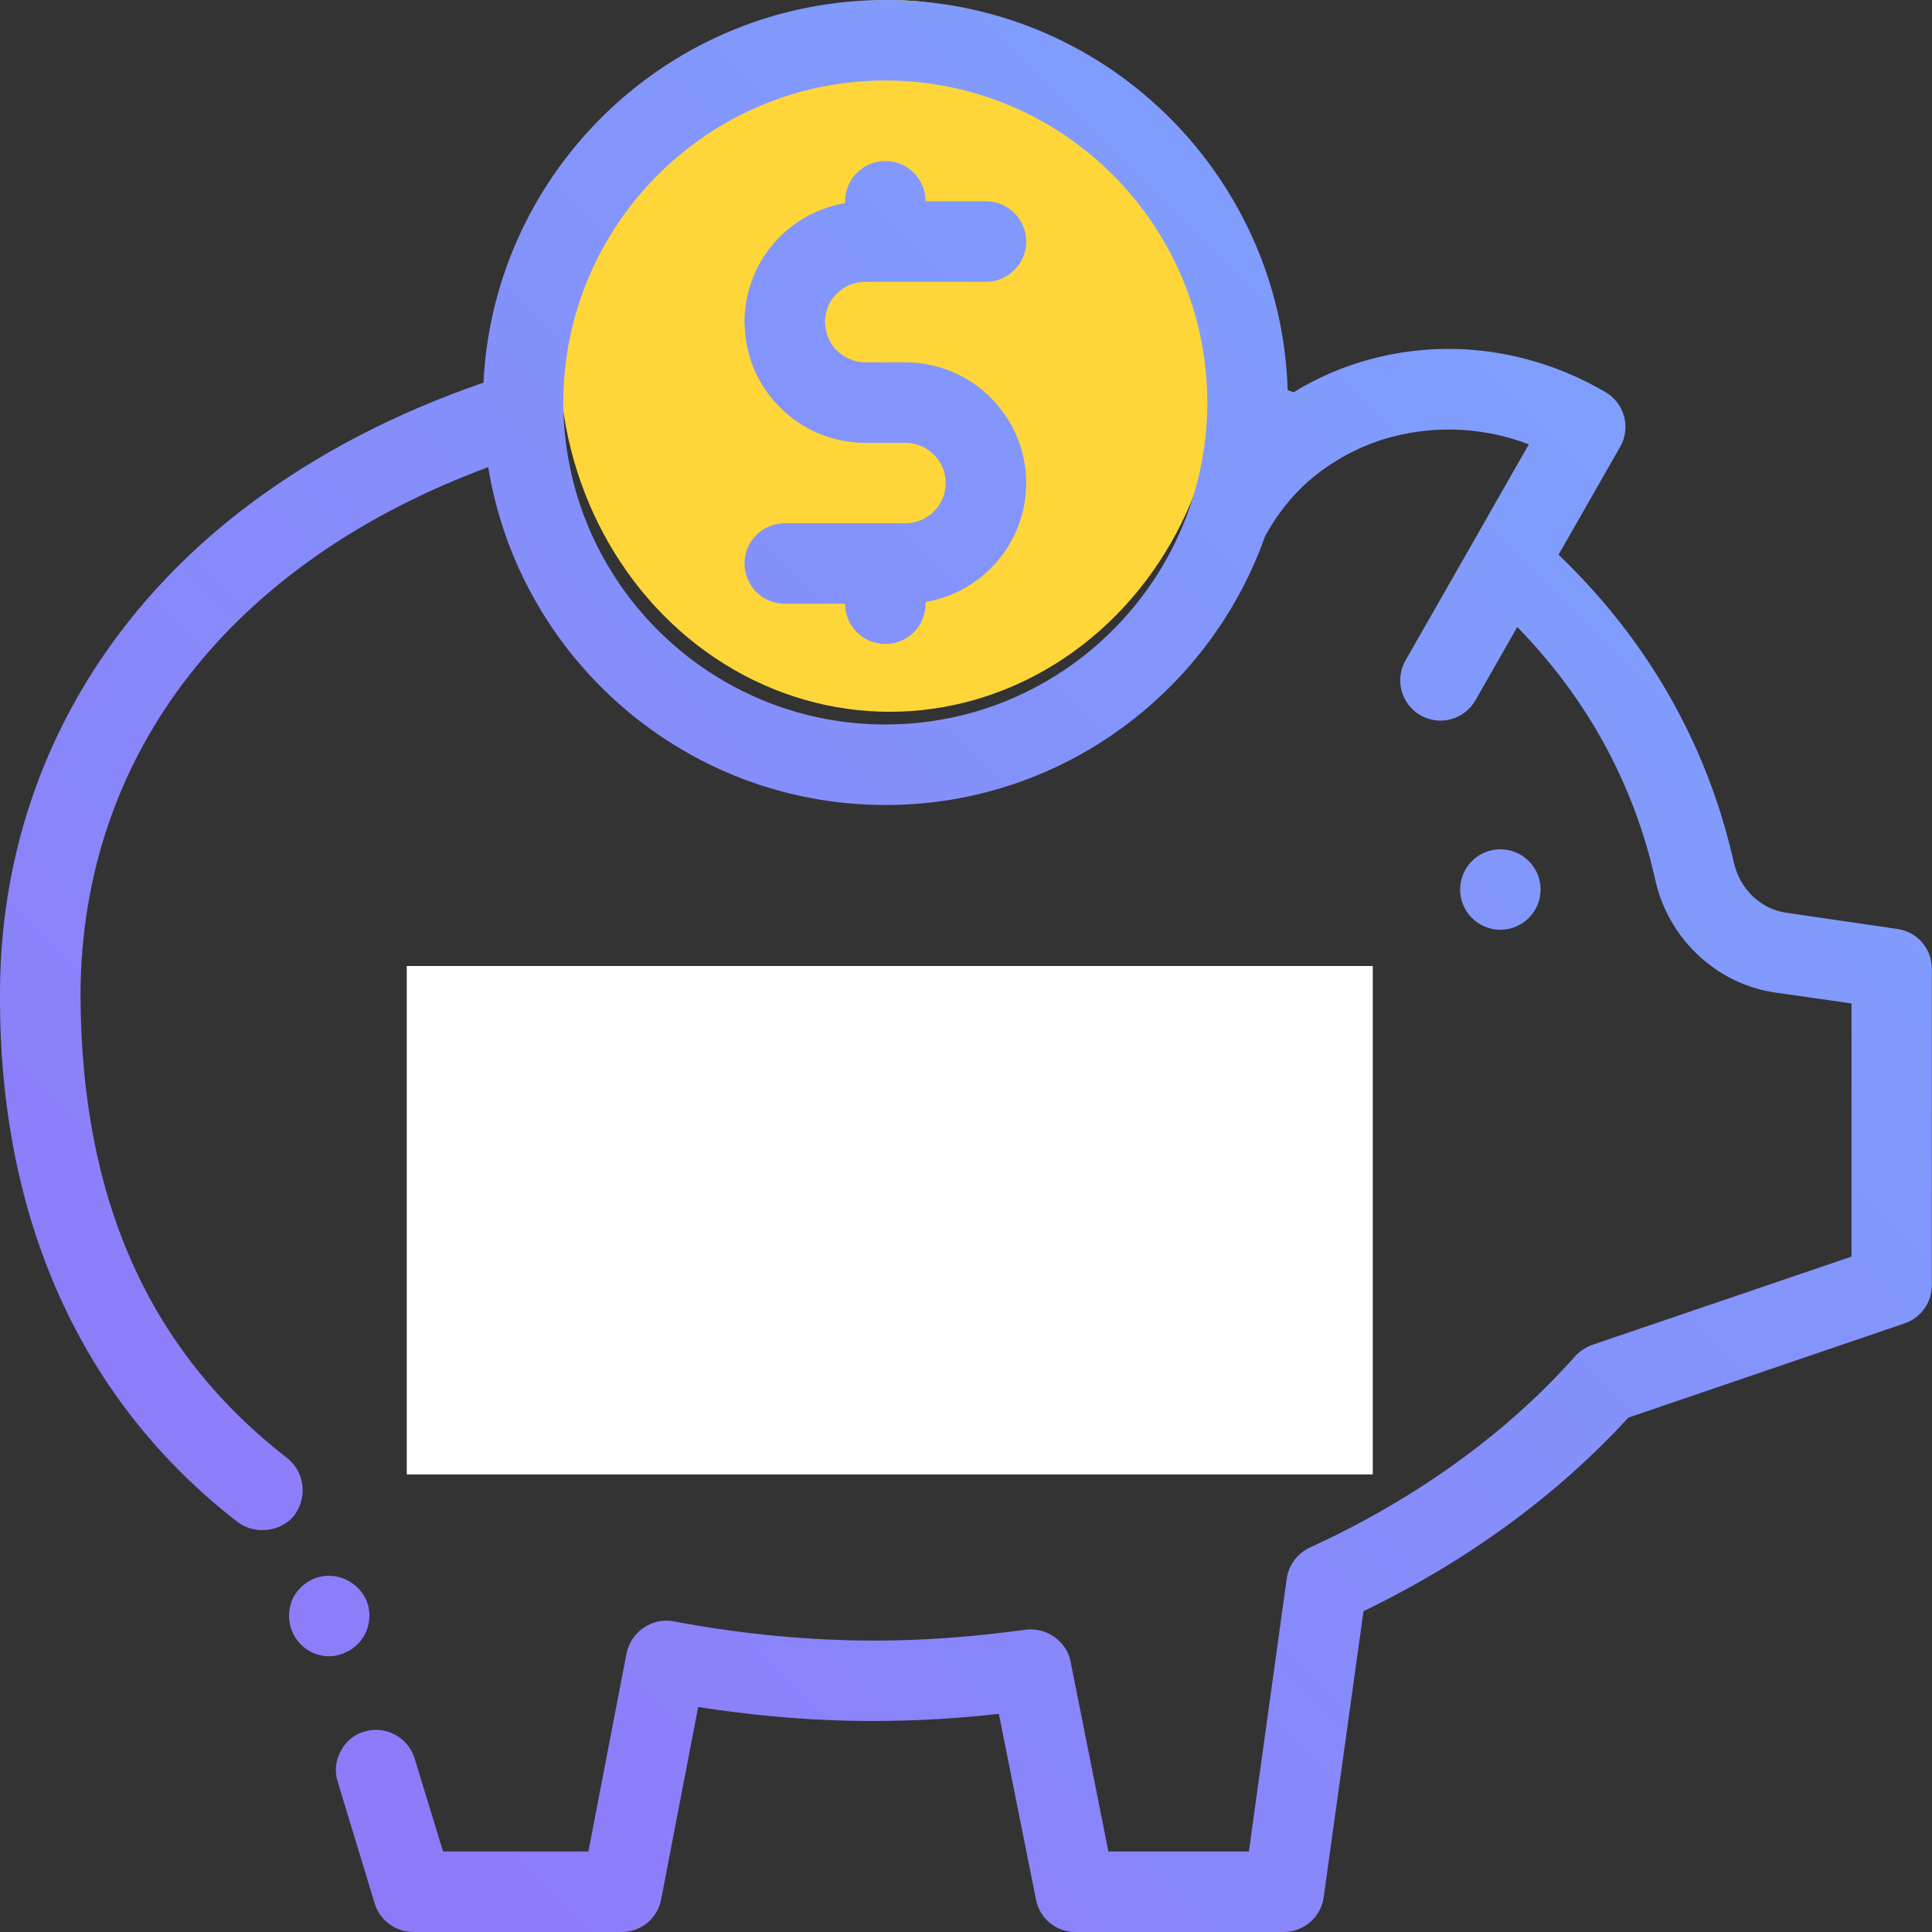
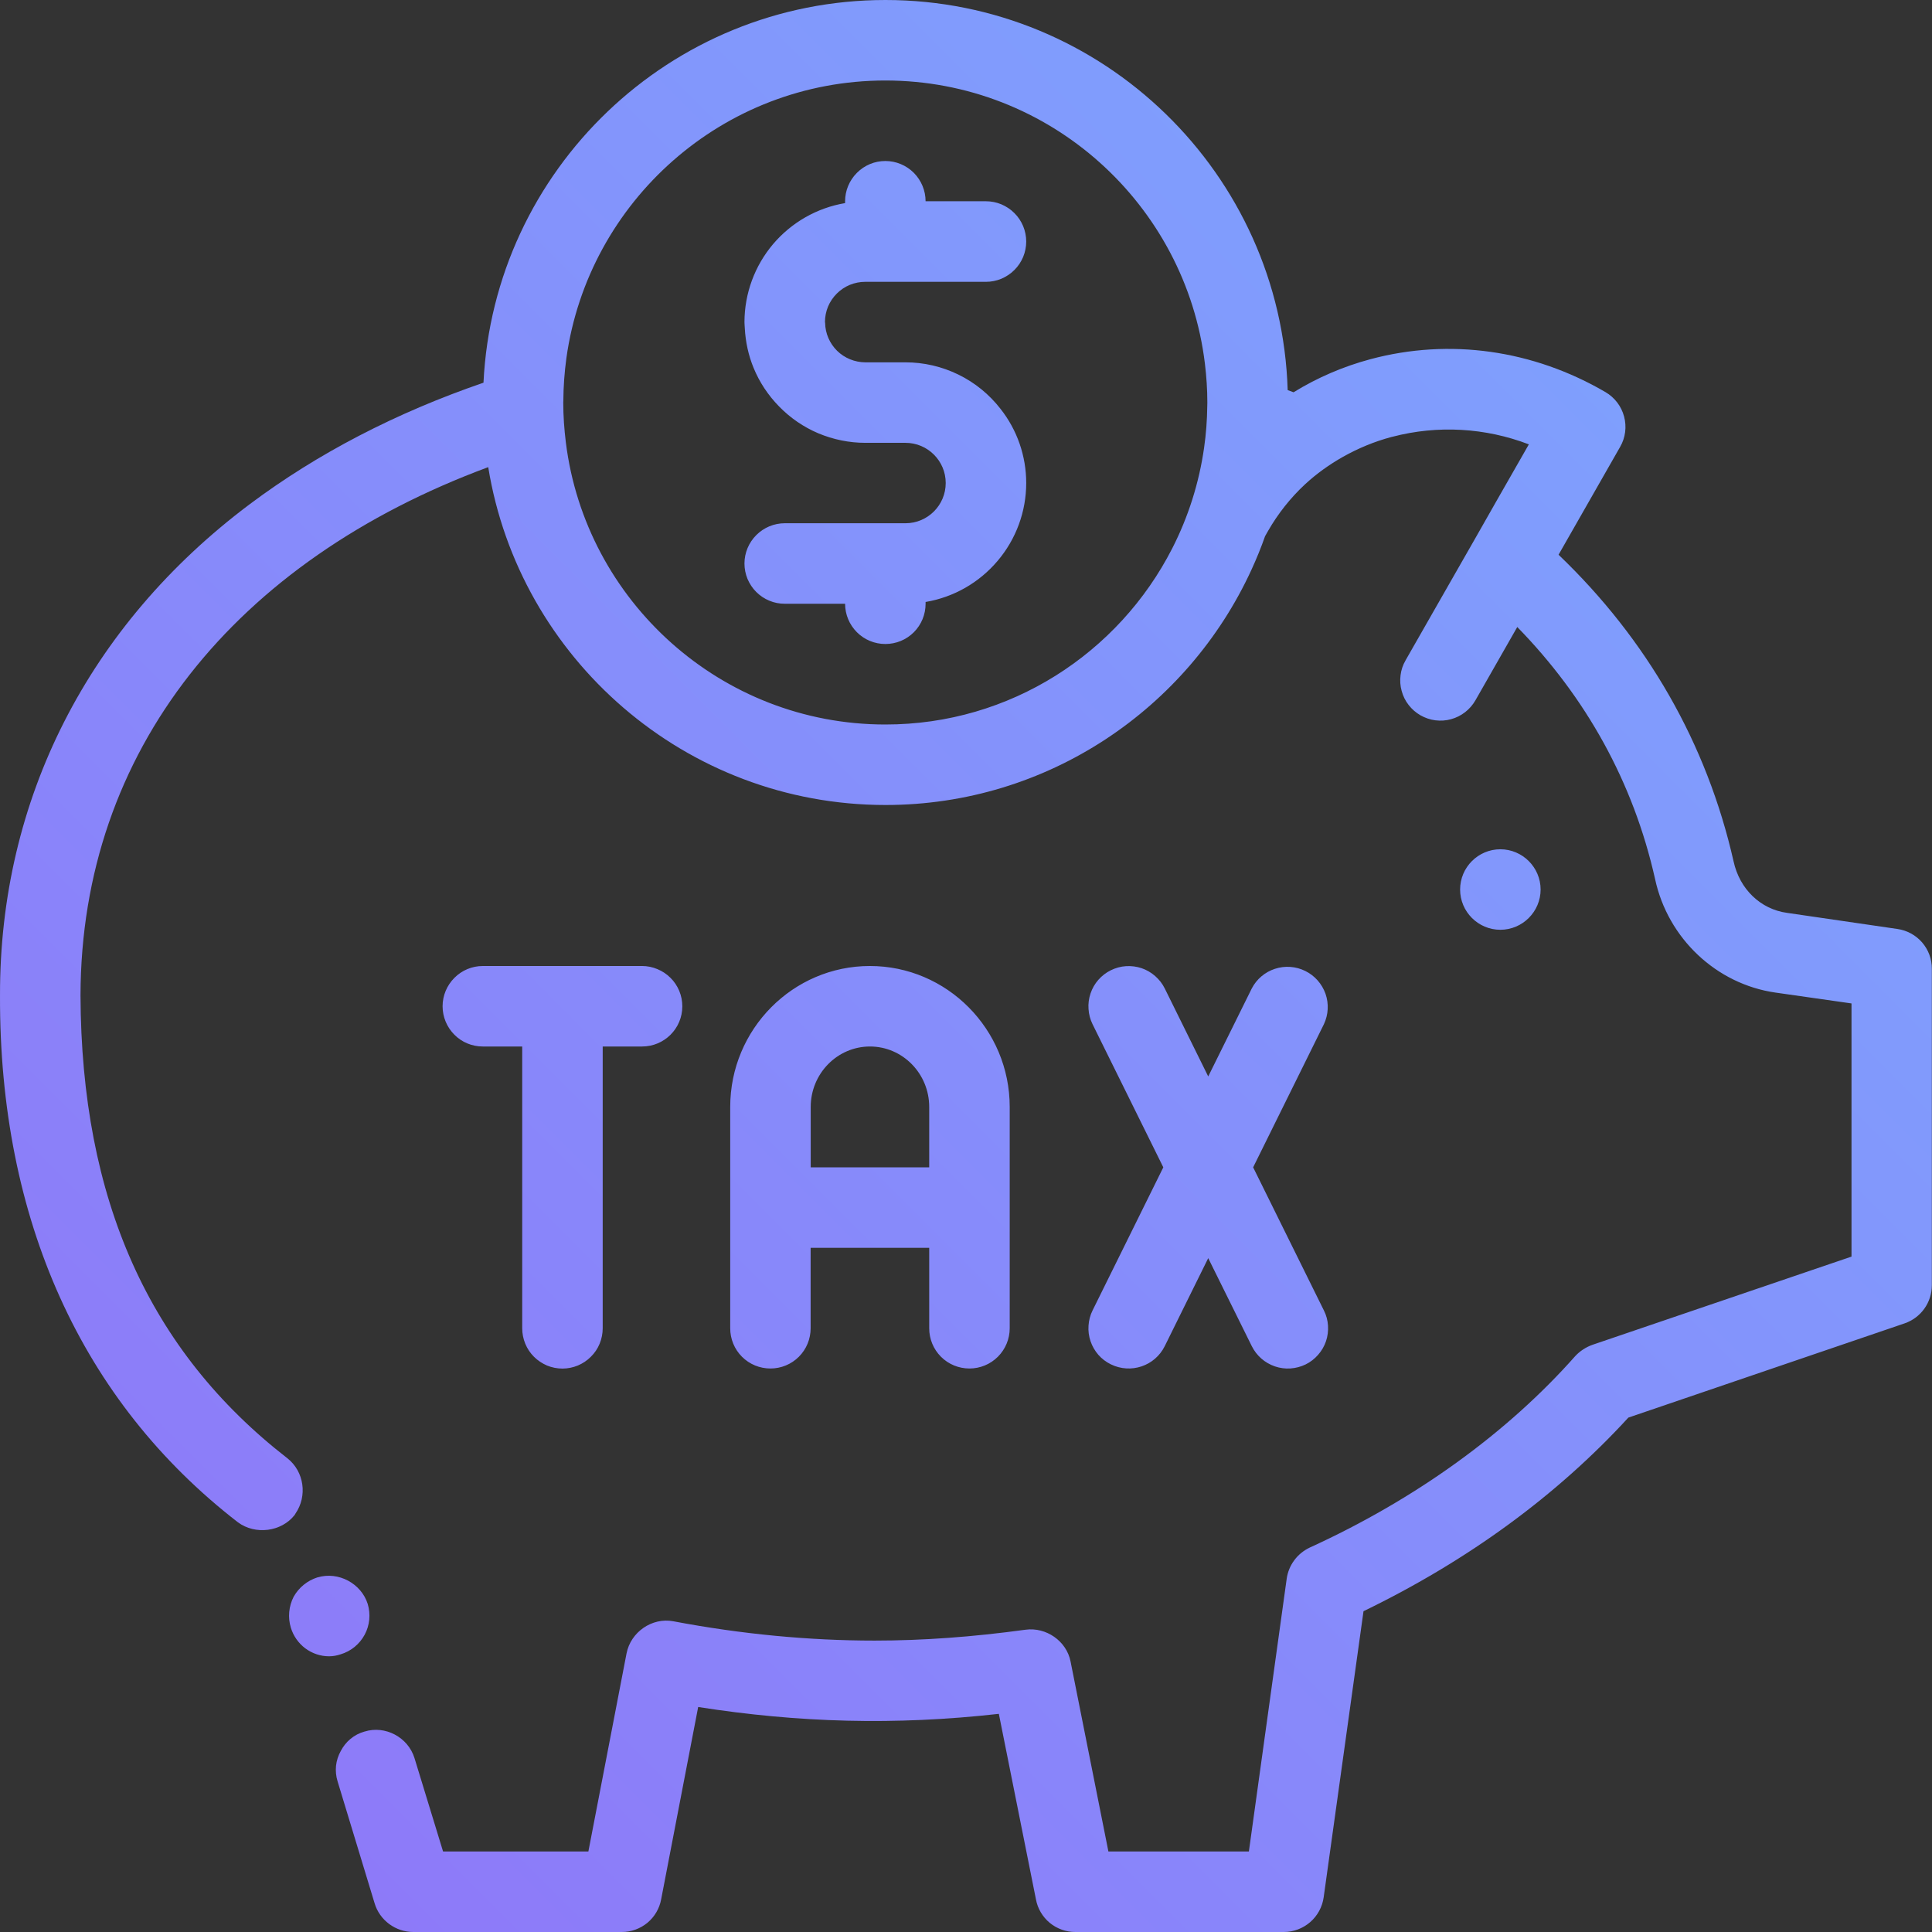
<svg xmlns="http://www.w3.org/2000/svg" width="24" height="24" viewBox="0 0 24 24" fill="none">
  <rect x="0" y="0" width="24" height="24" fill="#333333" stroke="none" />
-   <ellipse cx="11.053" cy="4.421" rx="4.105" ry="4.421" fill="#FFD639" />
  <path d="M4.233 20.55C4.186 20.566 4.137 20.575 4.088 20.575C3.981 20.575 3.878 20.54 3.792 20.476C3.707 20.412 3.644 20.322 3.613 20.22C3.574 20.092 3.587 19.954 3.648 19.835C3.713 19.72 3.818 19.635 3.943 19.595L3.945 19.595C4.204 19.517 4.488 19.671 4.568 19.925C4.606 20.053 4.593 20.19 4.53 20.307C4.467 20.424 4.36 20.512 4.233 20.55ZM23.998 12.035V15.965C23.998 16.18 23.863 16.37 23.658 16.44L20.228 17.61C19.343 18.575 18.238 19.385 16.938 20.015L16.443 23.57C16.426 23.689 16.367 23.798 16.276 23.877C16.185 23.956 16.068 24 15.948 24H13.358C13.242 24 13.13 23.96 13.04 23.886C12.951 23.812 12.89 23.709 12.869 23.595L12.408 21.29C11.118 21.435 9.918 21.4 8.673 21.205L8.213 23.595C8.192 23.709 8.131 23.812 8.042 23.886C7.952 23.96 7.84 24 7.724 24H5.133C5.026 24 4.922 23.965 4.835 23.901C4.749 23.837 4.685 23.748 4.654 23.645L4.194 22.13C4.174 22.067 4.168 22.001 4.174 21.936C4.181 21.871 4.202 21.807 4.234 21.75C4.294 21.635 4.398 21.546 4.528 21.51L4.529 21.51C4.784 21.43 5.069 21.58 5.149 21.84L5.504 23H7.309L7.783 20.54C7.834 20.275 8.099 20.09 8.364 20.14C9.209 20.3 10.049 20.38 10.864 20.38C11.464 20.38 12.079 20.335 12.739 20.245C12.994 20.21 13.249 20.384 13.299 20.64L13.769 23H15.514L15.984 19.61C15.996 19.527 16.028 19.449 16.078 19.382C16.128 19.314 16.194 19.261 16.269 19.225C17.584 18.625 18.724 17.8 19.569 16.845C19.625 16.785 19.699 16.735 19.784 16.705L23 15.61V12.465L22.054 12.33C21.324 12.225 20.719 11.66 20.56 10.92C20.29 9.716 19.701 8.662 18.848 7.789L18.328 8.7C18.295 8.757 18.252 8.807 18.2 8.847C18.148 8.887 18.089 8.917 18.026 8.934C17.962 8.952 17.896 8.956 17.831 8.948C17.766 8.94 17.703 8.918 17.646 8.886C17.589 8.853 17.539 8.81 17.499 8.758C17.458 8.706 17.429 8.647 17.412 8.583C17.394 8.52 17.39 8.454 17.398 8.389C17.406 8.323 17.427 8.26 17.46 8.204L17.462 8.2L18.084 7.111L18.335 6.672L18.585 6.232L18.992 5.52C18.452 5.313 17.86 5.279 17.3 5.425L17.283 5.429C17.073 5.485 16.871 5.569 16.681 5.676C16.513 5.771 16.355 5.884 16.213 6.015C16.031 6.184 15.876 6.38 15.752 6.596L15.715 6.661C15.665 6.804 15.608 6.943 15.545 7.08C14.754 8.801 13.015 10 11 10C8.516 10 6.45 8.179 6.065 5.803C2.923 6.967 1.007 9.323 1 12.365C1.01 14.9 1.85 16.78 3.57 18.115C3.779 18.28 3.821 18.584 3.67 18.803C3.666 18.808 3.664 18.814 3.66 18.82C3.495 19.03 3.17 19.07 2.955 18.91C1.015 17.41 -0.01 15.15 7.8518e-05 12.365C-0.005 9.935 1.095 7.77 3.1 6.265C3.946 5.631 4.923 5.126 6.006 4.754C6.134 2.111 8.325 0 11 0C13.705 0 15.914 2.16 15.996 4.846L16.069 4.873C16.366 4.69 16.688 4.552 17.024 4.462C18.006 4.199 19.043 4.345 19.944 4.871C20.058 4.938 20.141 5.046 20.175 5.174C20.209 5.301 20.192 5.437 20.126 5.551L19.361 6.891C20.46 7.943 21.203 9.235 21.535 10.7C21.61 11.045 21.87 11.295 22.2 11.34L23.57 11.54C23.689 11.557 23.798 11.616 23.877 11.707C23.956 11.798 23.999 11.915 23.998 12.035ZM14.561 6.814C14.762 6.421 14.896 5.997 14.958 5.56C14.982 5.392 14.995 5.221 14.997 5.047C14.997 5.031 14.998 5.016 14.998 5C14.998 4.837 14.987 4.677 14.968 4.519C14.729 2.539 13.041 1 10.998 1C8.98 1 7.307 2.503 7.036 4.448C7.012 4.624 6.999 4.802 6.998 4.98L6.997 5C6.997 5.168 7.009 5.332 7.029 5.494C7.273 7.467 8.959 9 10.998 9C12.551 9.001 13.899 8.11 14.561 6.814ZM19.138 11.05C19.138 10.775 18.913 10.55 18.638 10.55C18.362 10.55 18.138 10.775 18.138 11.05C18.138 11.325 18.362 11.55 18.638 11.55C18.913 11.55 19.138 11.325 19.138 11.05ZM11.543 16.5V15.501H10.07V16.5C10.07 16.633 10.018 16.76 9.924 16.854C9.83 16.948 9.703 17 9.571 17C9.438 17 9.311 16.948 9.217 16.854C9.123 16.76 9.071 16.633 9.071 16.5V13.751C9.071 12.786 9.849 12 10.806 12C11.764 12 12.543 12.786 12.543 13.751V16.5C12.543 16.633 12.49 16.76 12.396 16.854C12.302 16.948 12.175 17 12.043 17C11.91 17 11.783 16.948 11.689 16.854C11.595 16.76 11.543 16.633 11.543 16.5ZM11.543 14.501V13.751C11.543 13.337 11.213 13 10.807 13C10.401 13 10.071 13.337 10.071 13.751V14.501H11.543ZM13.799 16.948C14.047 17.07 14.346 16.97 14.469 16.722L15.009 15.629L15.55 16.722C15.609 16.841 15.712 16.931 15.838 16.974C15.963 17.017 16.101 17.007 16.22 16.949C16.279 16.92 16.331 16.879 16.374 16.83C16.418 16.78 16.451 16.723 16.472 16.661C16.493 16.599 16.501 16.533 16.497 16.468C16.493 16.402 16.476 16.338 16.446 16.279L15.567 14.501L16.446 12.723C16.502 12.604 16.509 12.469 16.466 12.345C16.422 12.222 16.333 12.12 16.215 12.062C16.098 12.004 15.963 11.994 15.838 12.035C15.714 12.075 15.61 12.163 15.55 12.279L15.009 13.372L14.469 12.279C14.44 12.22 14.399 12.168 14.35 12.125C14.3 12.081 14.243 12.048 14.181 12.027C14.118 12.006 14.053 11.998 13.987 12.002C13.922 12.006 13.858 12.024 13.799 12.053C13.74 12.082 13.688 12.122 13.644 12.172C13.601 12.221 13.568 12.278 13.547 12.341C13.526 12.403 13.517 12.469 13.522 12.534C13.526 12.6 13.543 12.664 13.572 12.723L14.451 14.501L13.572 16.279C13.543 16.338 13.526 16.402 13.522 16.467C13.517 16.533 13.526 16.599 13.547 16.661C13.568 16.723 13.601 16.78 13.644 16.83C13.687 16.879 13.74 16.919 13.799 16.948ZM6.987 17.001C7.052 17.001 7.117 16.988 7.178 16.963C7.239 16.937 7.294 16.901 7.34 16.854C7.387 16.808 7.424 16.753 7.449 16.692C7.474 16.631 7.487 16.566 7.487 16.5V13H7.976C8.252 13 8.476 12.777 8.476 12.501C8.476 12.435 8.463 12.37 8.438 12.309C8.412 12.248 8.376 12.193 8.329 12.147C8.283 12.101 8.228 12.064 8.167 12.039C8.106 12.013 8.041 12 7.976 12H5.998C5.865 12 5.738 12.053 5.645 12.147C5.551 12.241 5.498 12.368 5.498 12.5C5.498 12.633 5.551 12.76 5.645 12.854C5.738 12.948 5.865 13 5.998 13H6.487V16.5C6.487 16.566 6.5 16.631 6.525 16.692C6.55 16.753 6.587 16.808 6.633 16.854C6.68 16.901 6.735 16.937 6.795 16.963C6.856 16.988 6.921 17.001 6.987 17.001ZM10.748 3.501H12.248C12.313 3.501 12.378 3.488 12.439 3.463C12.499 3.437 12.555 3.401 12.601 3.354C12.648 3.308 12.684 3.253 12.71 3.192C12.735 3.131 12.748 3.066 12.748 3C12.748 2.935 12.735 2.87 12.71 2.809C12.684 2.748 12.648 2.693 12.601 2.647C12.555 2.6 12.499 2.564 12.439 2.538C12.378 2.513 12.313 2.5 12.248 2.5H11.498C11.498 2.368 11.445 2.241 11.352 2.147C11.258 2.053 11.131 2 10.998 2C10.865 2 10.738 2.053 10.645 2.147C10.551 2.241 10.498 2.368 10.498 2.5V2.523C10.149 2.582 9.832 2.763 9.603 3.033C9.374 3.304 9.249 3.646 9.248 4C9.248 4.026 9.251 4.05 9.252 4.075C9.261 4.249 9.298 4.416 9.361 4.569C9.434 4.748 9.542 4.91 9.677 5.048C9.816 5.191 9.982 5.305 10.166 5.383C10.351 5.46 10.548 5.501 10.748 5.501H11.248C11.524 5.501 11.748 5.725 11.748 6C11.748 6.276 11.524 6.5 11.248 6.5H9.748C9.616 6.5 9.489 6.553 9.395 6.647C9.301 6.741 9.248 6.868 9.248 7C9.248 7.066 9.261 7.131 9.286 7.192C9.312 7.252 9.348 7.308 9.395 7.354C9.441 7.4 9.496 7.437 9.557 7.462C9.618 7.488 9.683 7.5 9.748 7.5H10.498C10.498 7.633 10.551 7.76 10.645 7.854C10.739 7.948 10.866 8 10.998 8C11.131 8 11.258 7.948 11.352 7.854C11.446 7.76 11.498 7.633 11.498 7.5V7.478C11.848 7.419 12.164 7.238 12.393 6.967C12.622 6.697 12.748 6.355 12.748 6C12.748 5.666 12.636 5.341 12.428 5.078C12.288 4.898 12.11 4.753 11.905 4.653C11.7 4.553 11.476 4.501 11.248 4.501H10.748C10.618 4.5 10.492 4.449 10.399 4.358C10.306 4.266 10.252 4.142 10.25 4.011C10.249 4.008 10.248 4.004 10.248 4C10.248 3.935 10.261 3.87 10.286 3.809C10.311 3.749 10.348 3.694 10.395 3.647C10.441 3.601 10.496 3.564 10.556 3.539C10.617 3.514 10.682 3.501 10.748 3.501Z" fill="url(#paint0_linear_2002_665)" />
-   <rect x="5.053" y="12" width="12" height="6.316" fill="white" />
  <defs>
    <linearGradient id="paint0_linear_2002_665" x1="-3" y1="27" x2="27" y2="-2.998" gradientUnits="userSpaceOnUse">
      <stop stop-color="#926EF7" />
      <stop offset="1" stop-color="#79AFFF" />
    </linearGradient>
  </defs>
</svg>